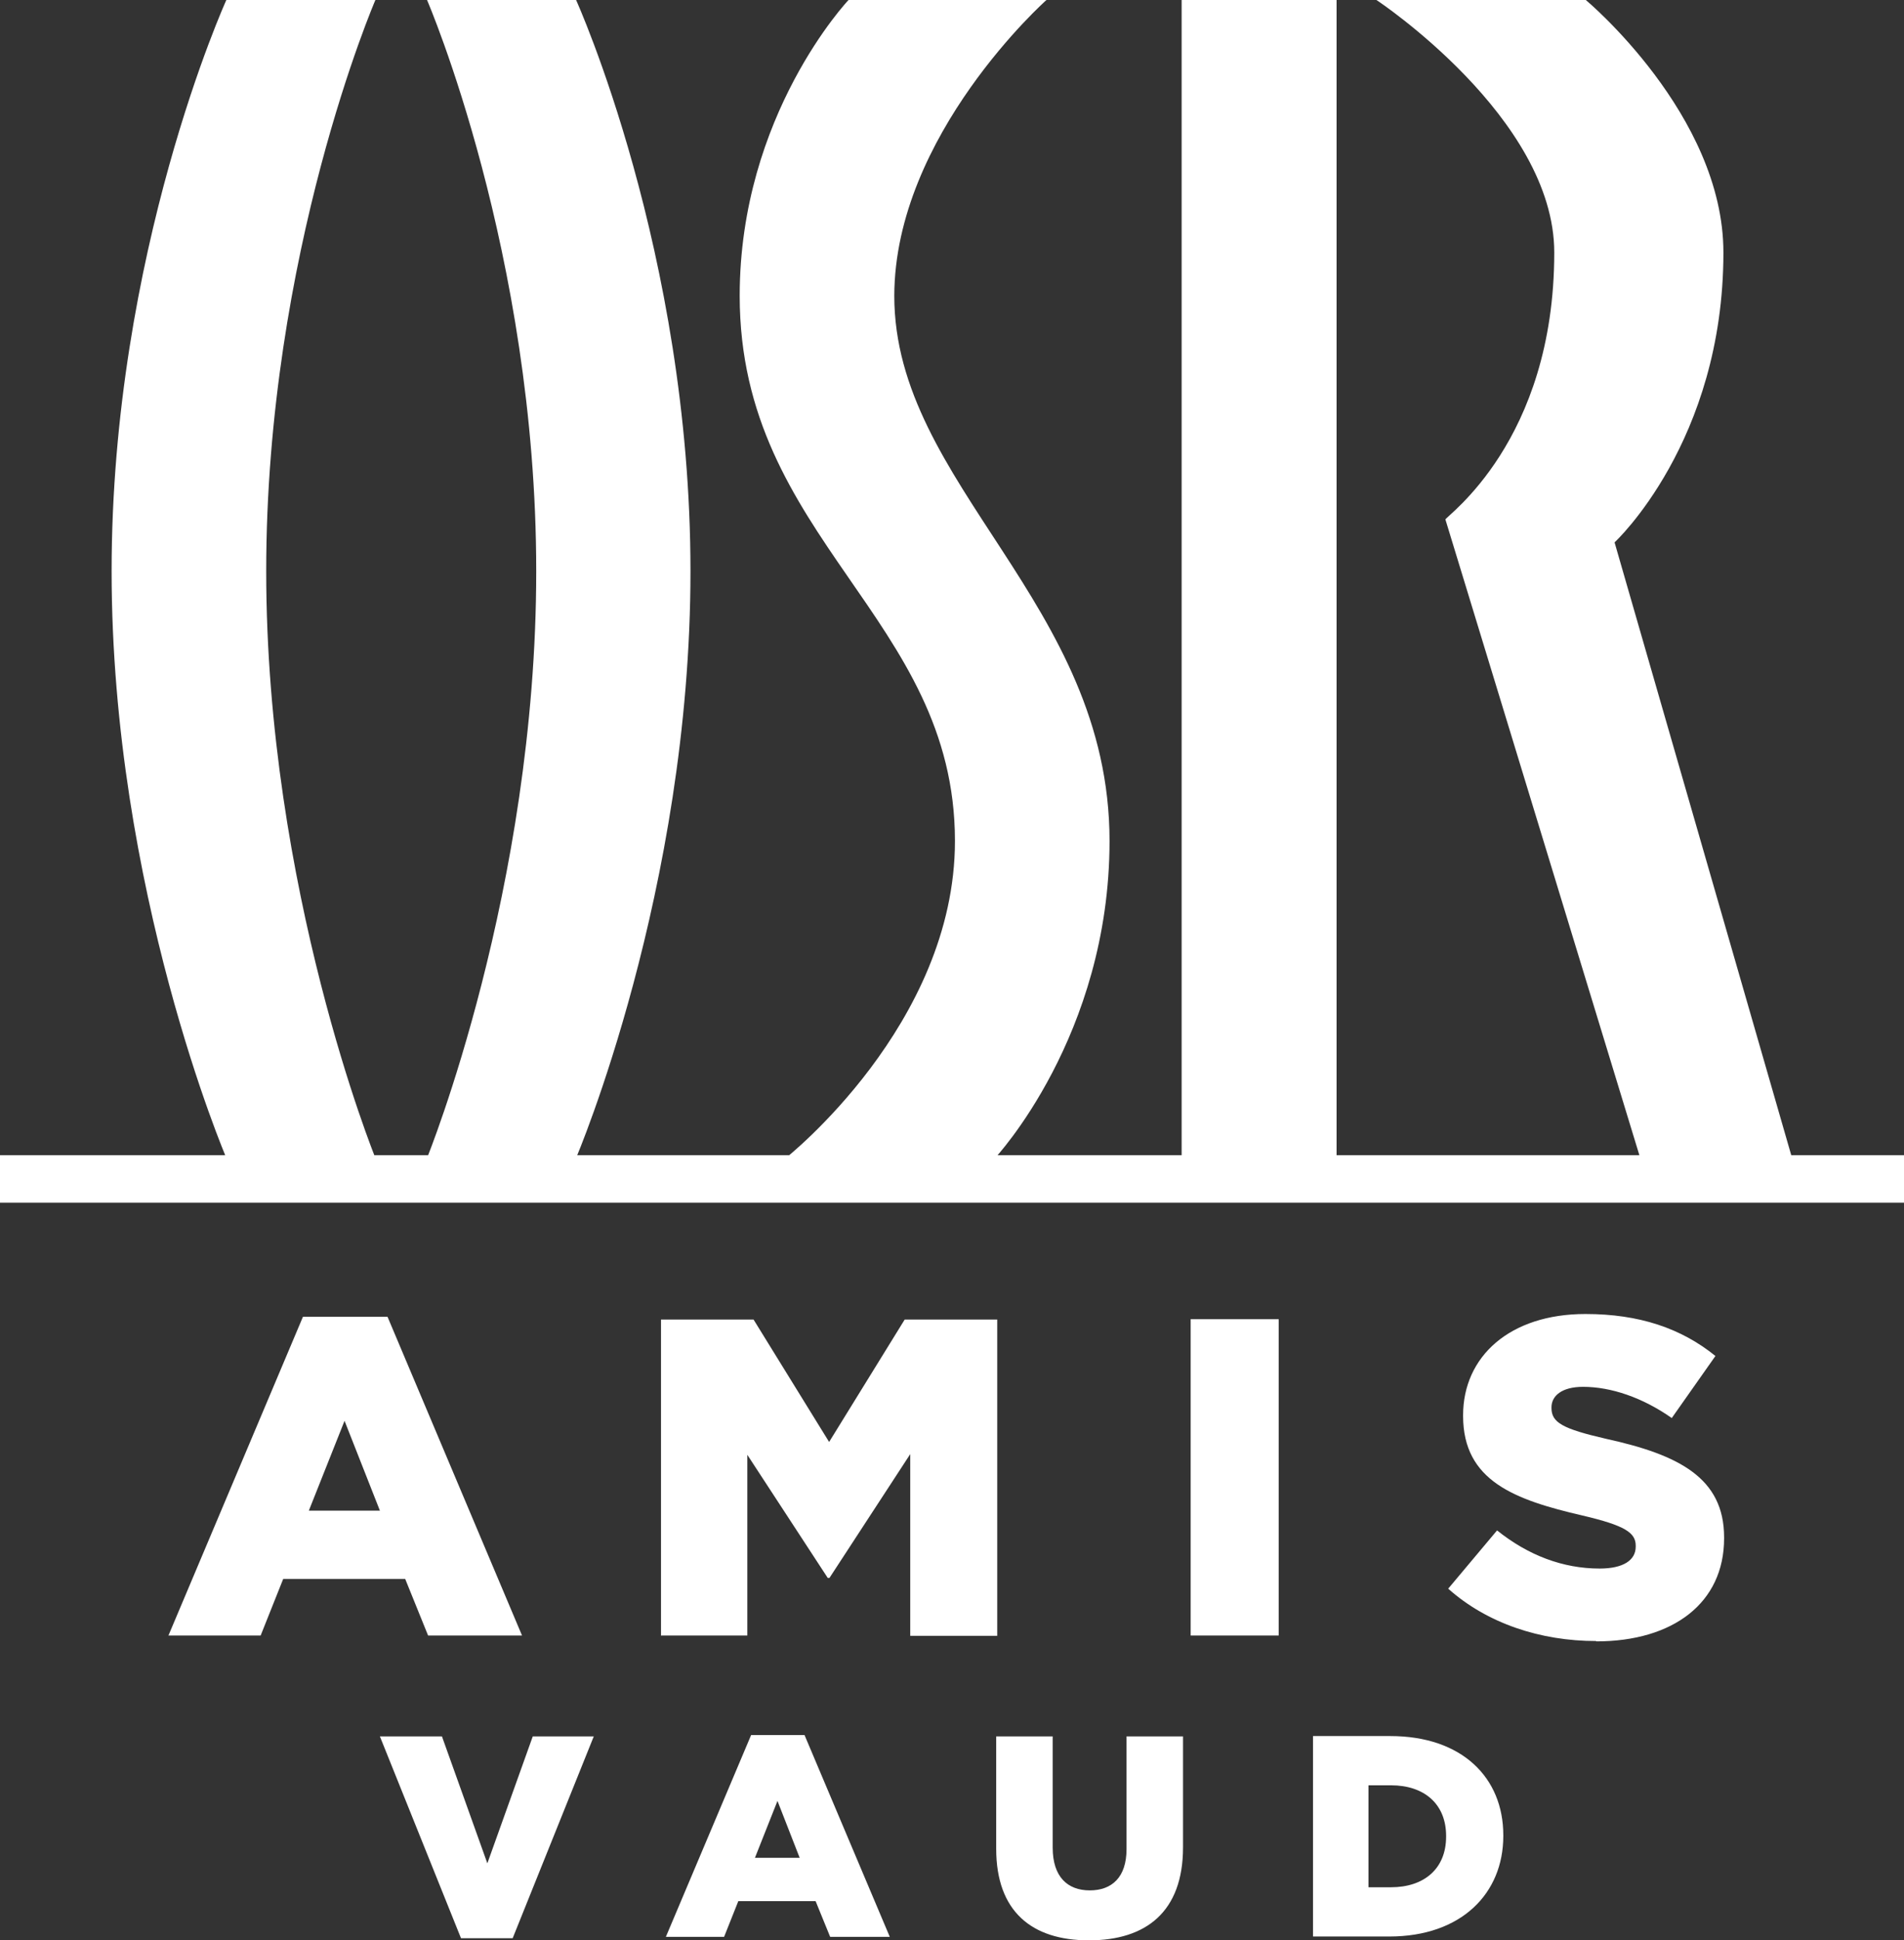
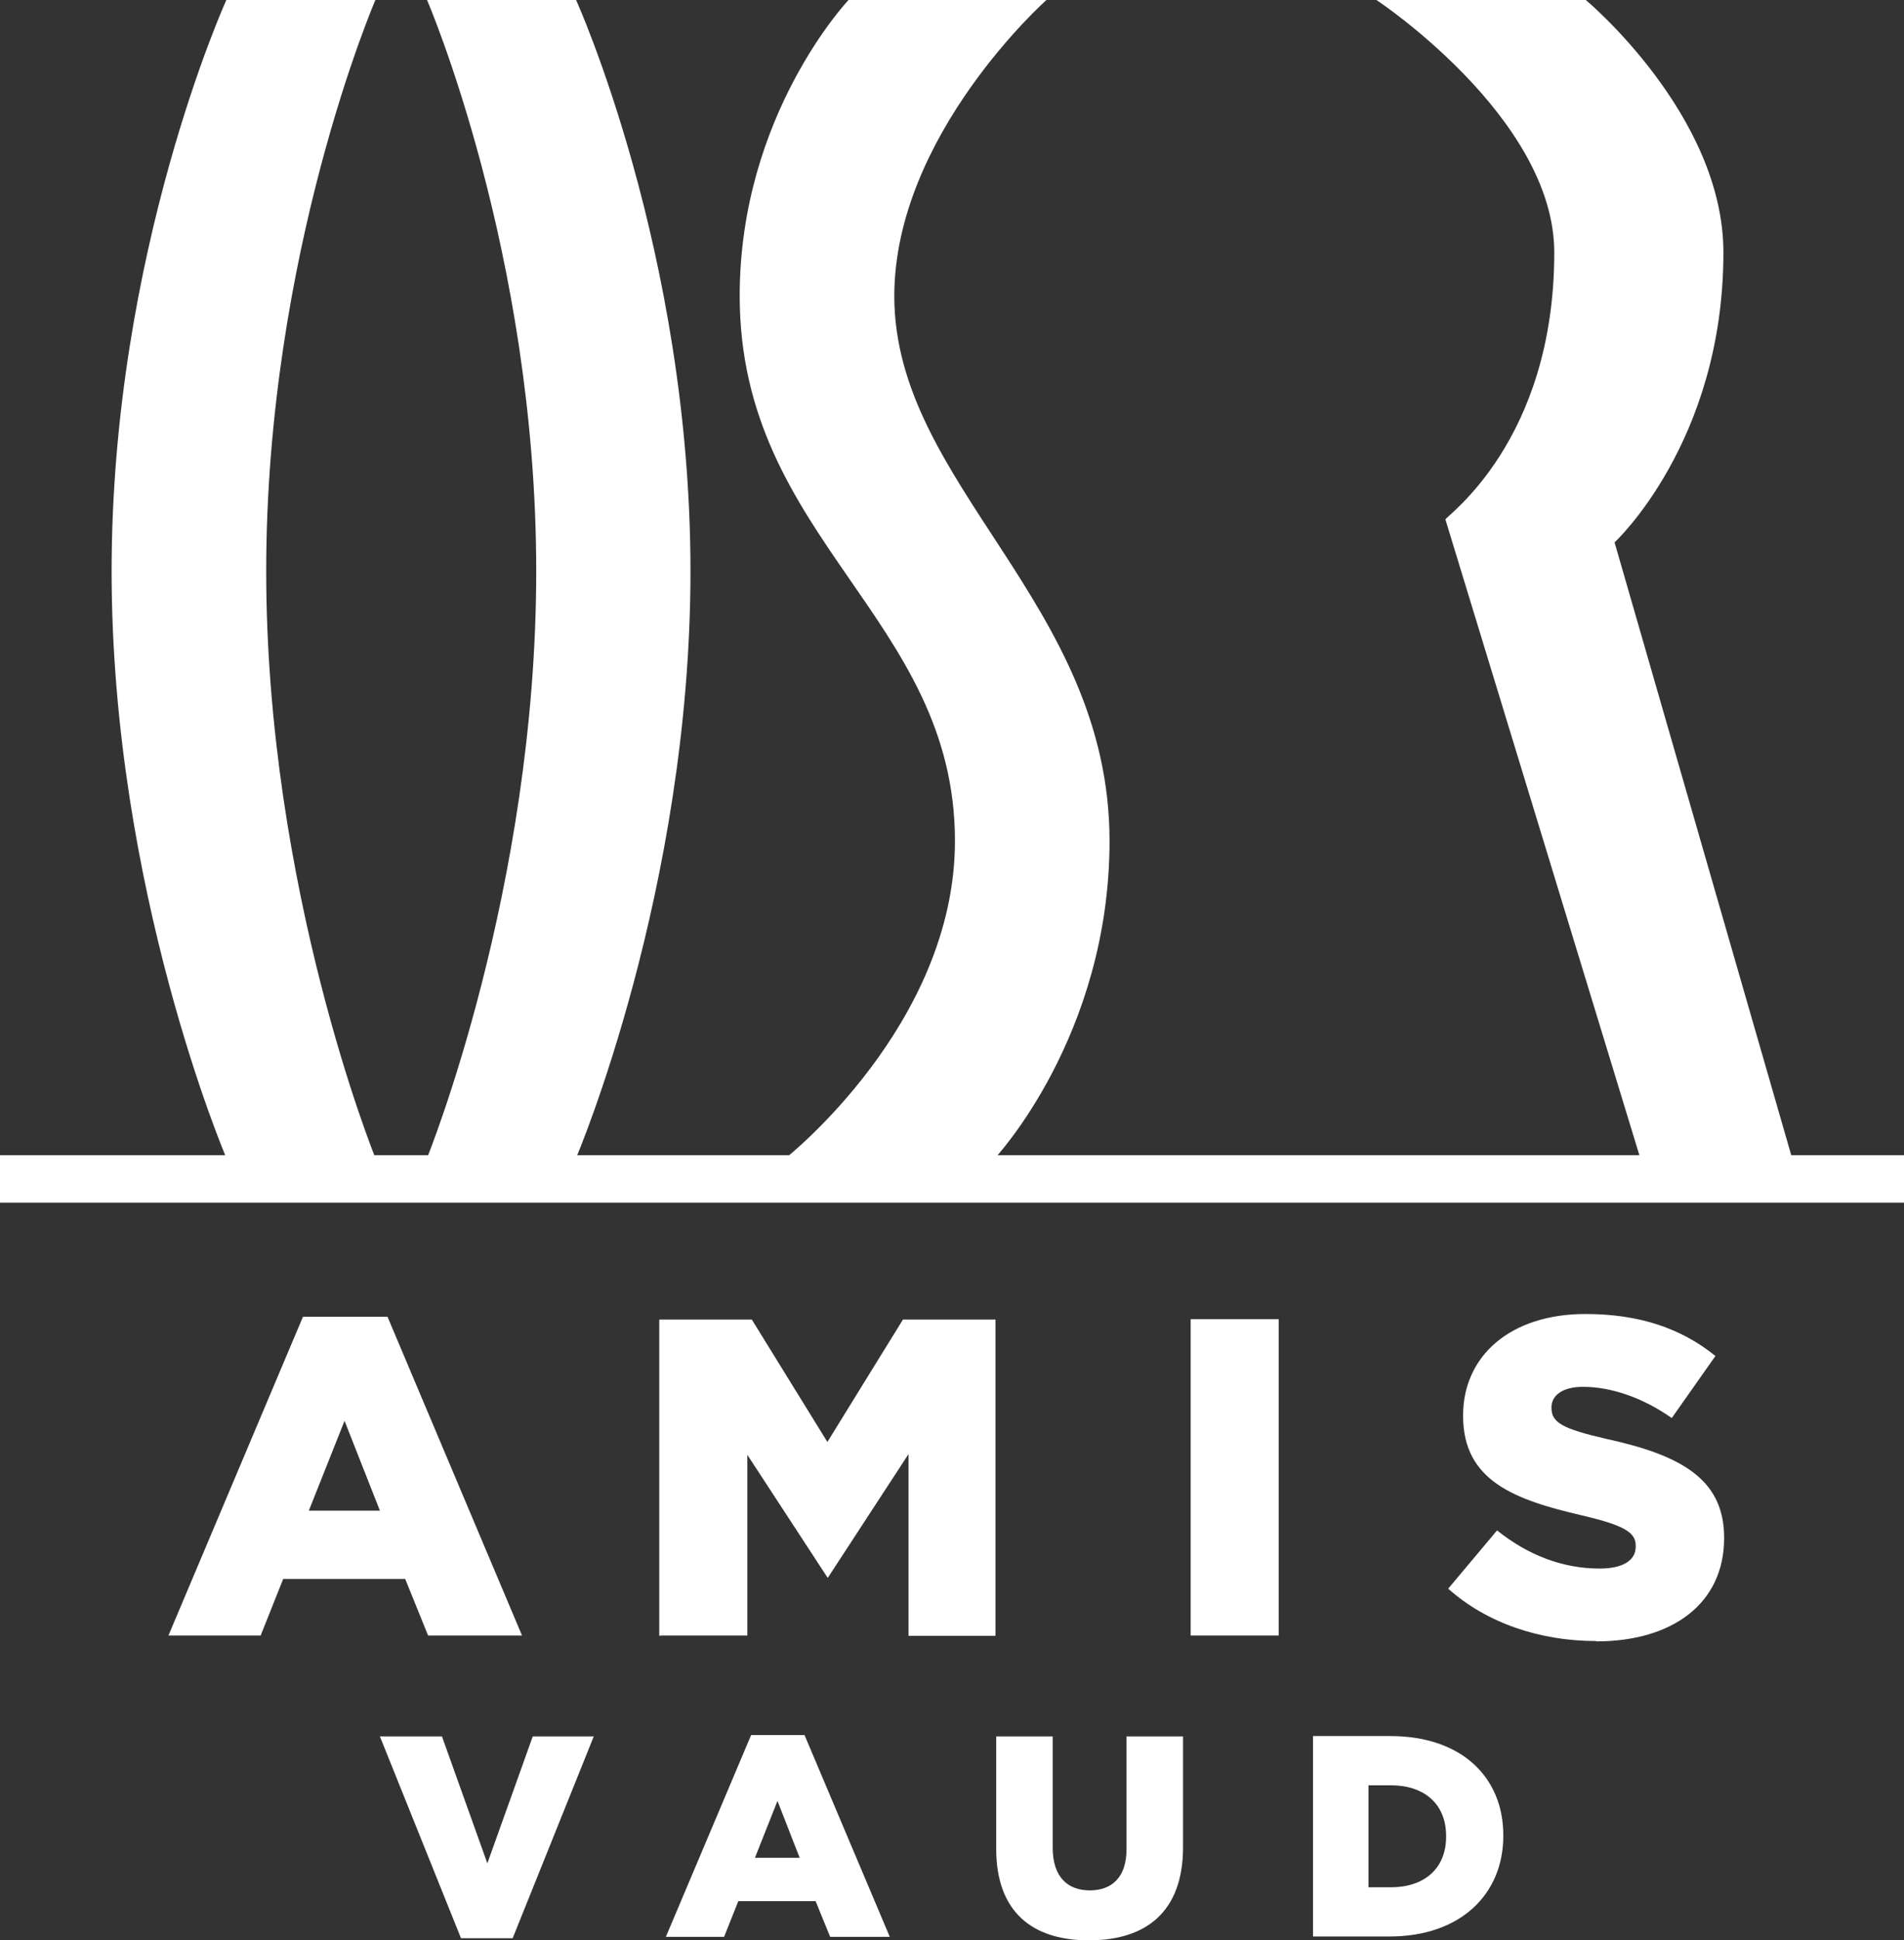
<svg xmlns="http://www.w3.org/2000/svg" id="Layer_2" data-name="Layer 2" viewBox="0 0 54.93 55.95">
  <rect x="0" y="0" width="54.93" height="55.95" fill="#333333" stroke="none" />
  <defs>
    <style>
      .cls-1 {
        fill: #fff;
      }
    </style>
  </defs>
  <g id="Layer_1-2" data-name="Layer 1">
    <g>
-       <rect class="cls-1" x="34.09" y="0" width="4.47" height="33.39" />
      <g>
        <path class="cls-1" d="M10.83,0H6.53S3.22,7.28,3.22,16.47s3.31,16.92,3.31,16.92h4.3s-3.15-7.74-3.15-16.92S10.83,0,10.83,0" />
        <path class="cls-1" d="M12.32,0h4.3s3.3,7.28,3.3,16.47-3.3,16.92-3.3,16.92h-4.3s3.15-7.74,3.15-16.92S12.32,0,12.32,0" />
        <path class="cls-1" d="M30.19,0h-5.71s-3.14,3.31-3.14,8.53c0,7.03,6.21,9.27,6.21,15.72,0,5.3-4.89,9.15-4.89,9.15h6.04s3.31-3.52,3.31-9.15c0-6.87-6.21-10.26-6.21-15.72C25.81,3.89,30.19,0,30.19,0" />
        <path class="cls-1" d="M45.75,0h-6.04s5.13,3.39,5.13,7.28c0,5.46-3.14,7.61-3.14,7.7l5.62,18.41h4.38l-5.12-17.75s3.14-2.9,3.14-8.36c0-3.97-3.97-7.28-3.97-7.28" />
-         <path class="cls-1" d="M46.05,47.33c2.22,0,3.69-1.11,3.69-2.97v-.03c0-1.71-1.3-2.38-3.4-2.84-1.26-.29-1.58-.47-1.58-.89v-.02c0-.33,.3-.59,.91-.59,.81,0,1.72,.31,2.56,.9l1.26-1.79c-.99-.8-2.2-1.21-3.75-1.21-2.19,0-3.53,1.23-3.53,2.92v.02c0,1.88,1.5,2.42,3.44,2.87,1.24,.29,1.54,.5,1.54,.87v.03c0,.39-.36,.63-1.04,.63-1.06,0-2.06-.38-2.96-1.1l-1.41,1.68c1.12,1,2.66,1.51,4.27,1.51m-11.7-.16h2.54v-9.12h-2.54v9.12Zm-15.27,0h2.48v-5.21l2.32,3.55h.05l2.33-3.57v5.24h2.51v-9.12h-2.67l-2.18,3.53-2.18-3.53h-2.67v9.12Zm-10.17-3.6l1.03-2.59,1.02,2.59h-2.05Zm-4.05,3.6h2.66l.65-1.63h3.52l.66,1.63h2.71l-3.88-9.19h-2.44l-3.88,9.19Z" />
+         <path class="cls-1" d="M46.05,47.33c2.22,0,3.69-1.11,3.69-2.97v-.03c0-1.71-1.3-2.38-3.4-2.84-1.26-.29-1.58-.47-1.58-.89v-.02c0-.33,.3-.59,.91-.59,.81,0,1.72,.31,2.56,.9l1.26-1.79c-.99-.8-2.2-1.21-3.75-1.21-2.19,0-3.53,1.23-3.53,2.92v.02c0,1.88,1.5,2.42,3.44,2.87,1.24,.29,1.54,.5,1.54,.87v.03c0,.39-.36,.63-1.04,.63-1.06,0-2.06-.38-2.96-1.1l-1.41,1.68c1.12,1,2.66,1.51,4.27,1.51m-11.7-.16h2.54v-9.12h-2.54v9.12Zm-15.27,0h2.48v-5.21l2.32,3.55l2.33-3.57v5.24h2.51v-9.12h-2.67l-2.18,3.53-2.18-3.53h-2.67v9.12Zm-10.17-3.6l1.03-2.59,1.02,2.59h-2.05Zm-4.05,3.6h2.66l.65-1.63h3.52l.66,1.63h2.71l-3.88-9.19h-2.44l-3.88,9.19Z" />
      </g>
      <rect class="cls-1" y="33.31" width="54.93" height="1.37" />
      <path class="cls-1" d="M39.48,54.42v-2.94h.65c.96,0,1.59,.54,1.59,1.46v.02c0,.93-.64,1.46-1.59,1.46h-.65Zm-1.6,1.42h2.2c2.08,0,3.29-1.24,3.29-2.9v-.02c0-1.67-1.2-2.86-3.26-2.86h-2.23v5.78Zm-6.46,.11c1.64,0,2.71-.82,2.71-2.68v-3.2h-1.63v3.25c0,.81-.42,1.19-1.06,1.19s-1.07-.39-1.07-1.23v-3.21h-1.63v3.24c0,1.81,1.03,2.64,2.67,2.64m-9.63-2.38l.65-1.64,.64,1.64h-1.3Zm-2.57,2.28h1.68l.41-1.03h2.23l.42,1.03h1.72l-2.46-5.82h-1.54l-2.46,5.82Zm-5.91,.04h1.49l2.34-5.82h-1.76l-1.31,3.66-1.31-3.66h-1.79l2.34,5.82Z" />
    </g>
  </g>
</svg>